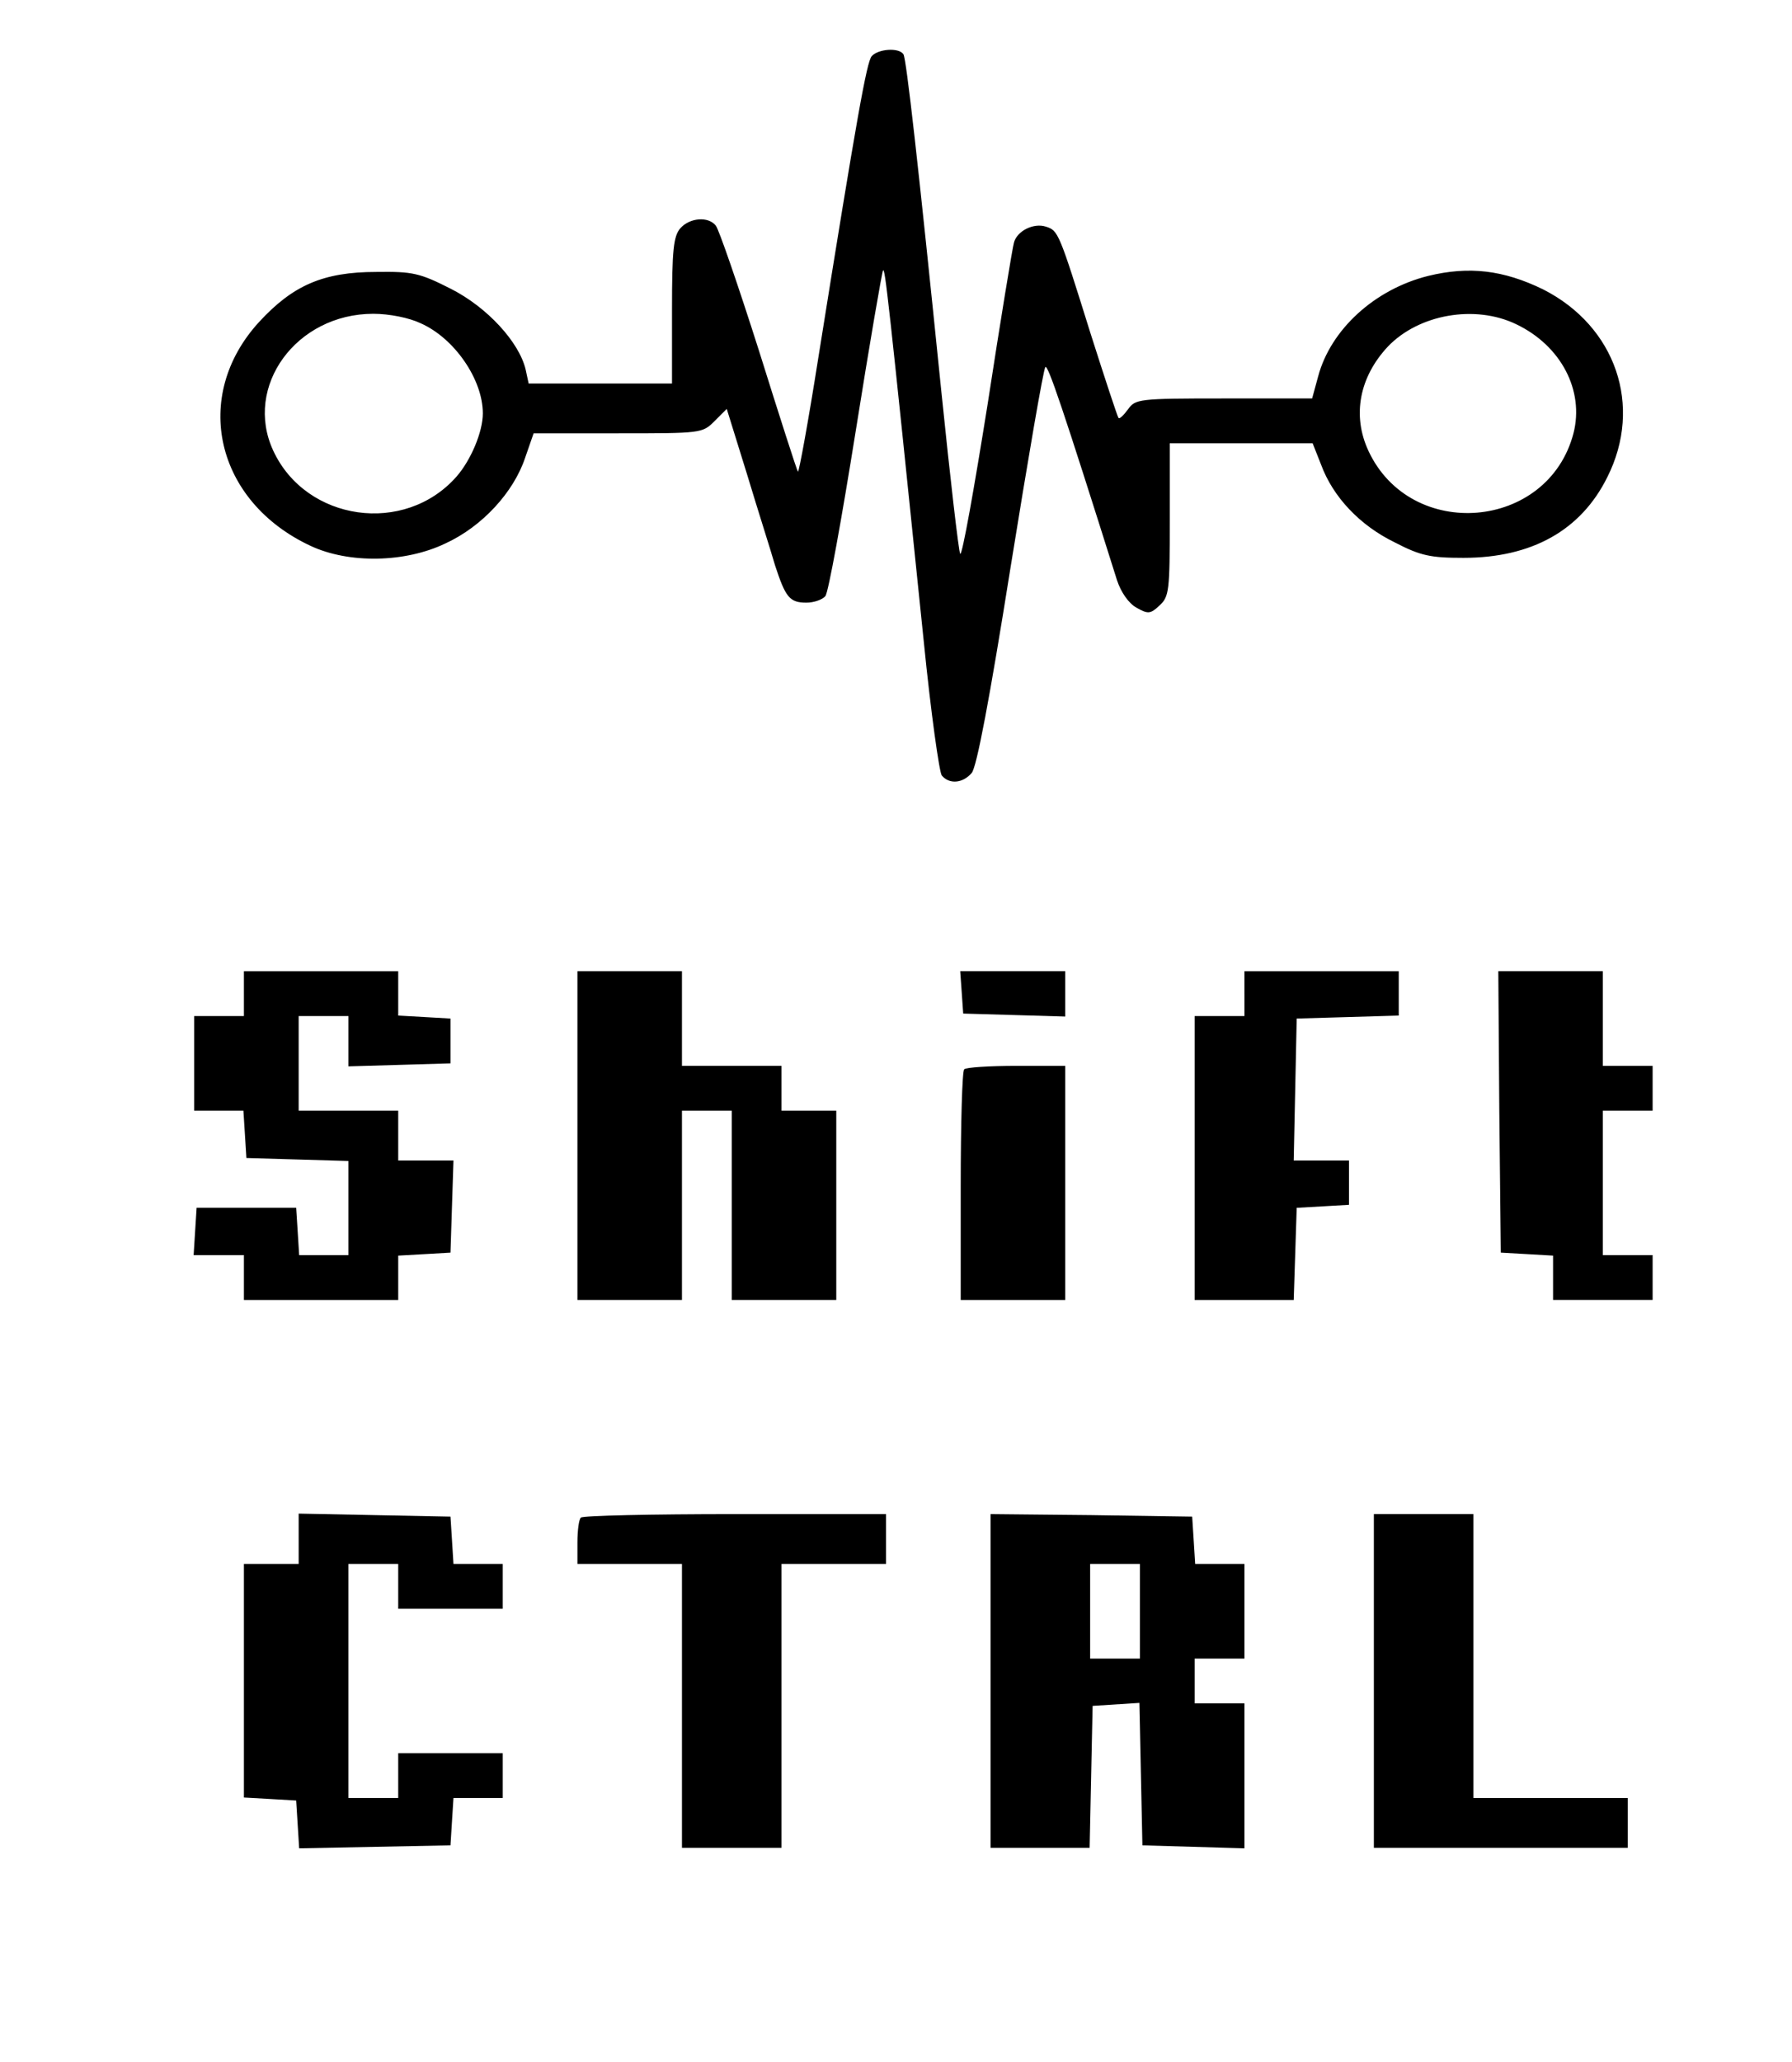
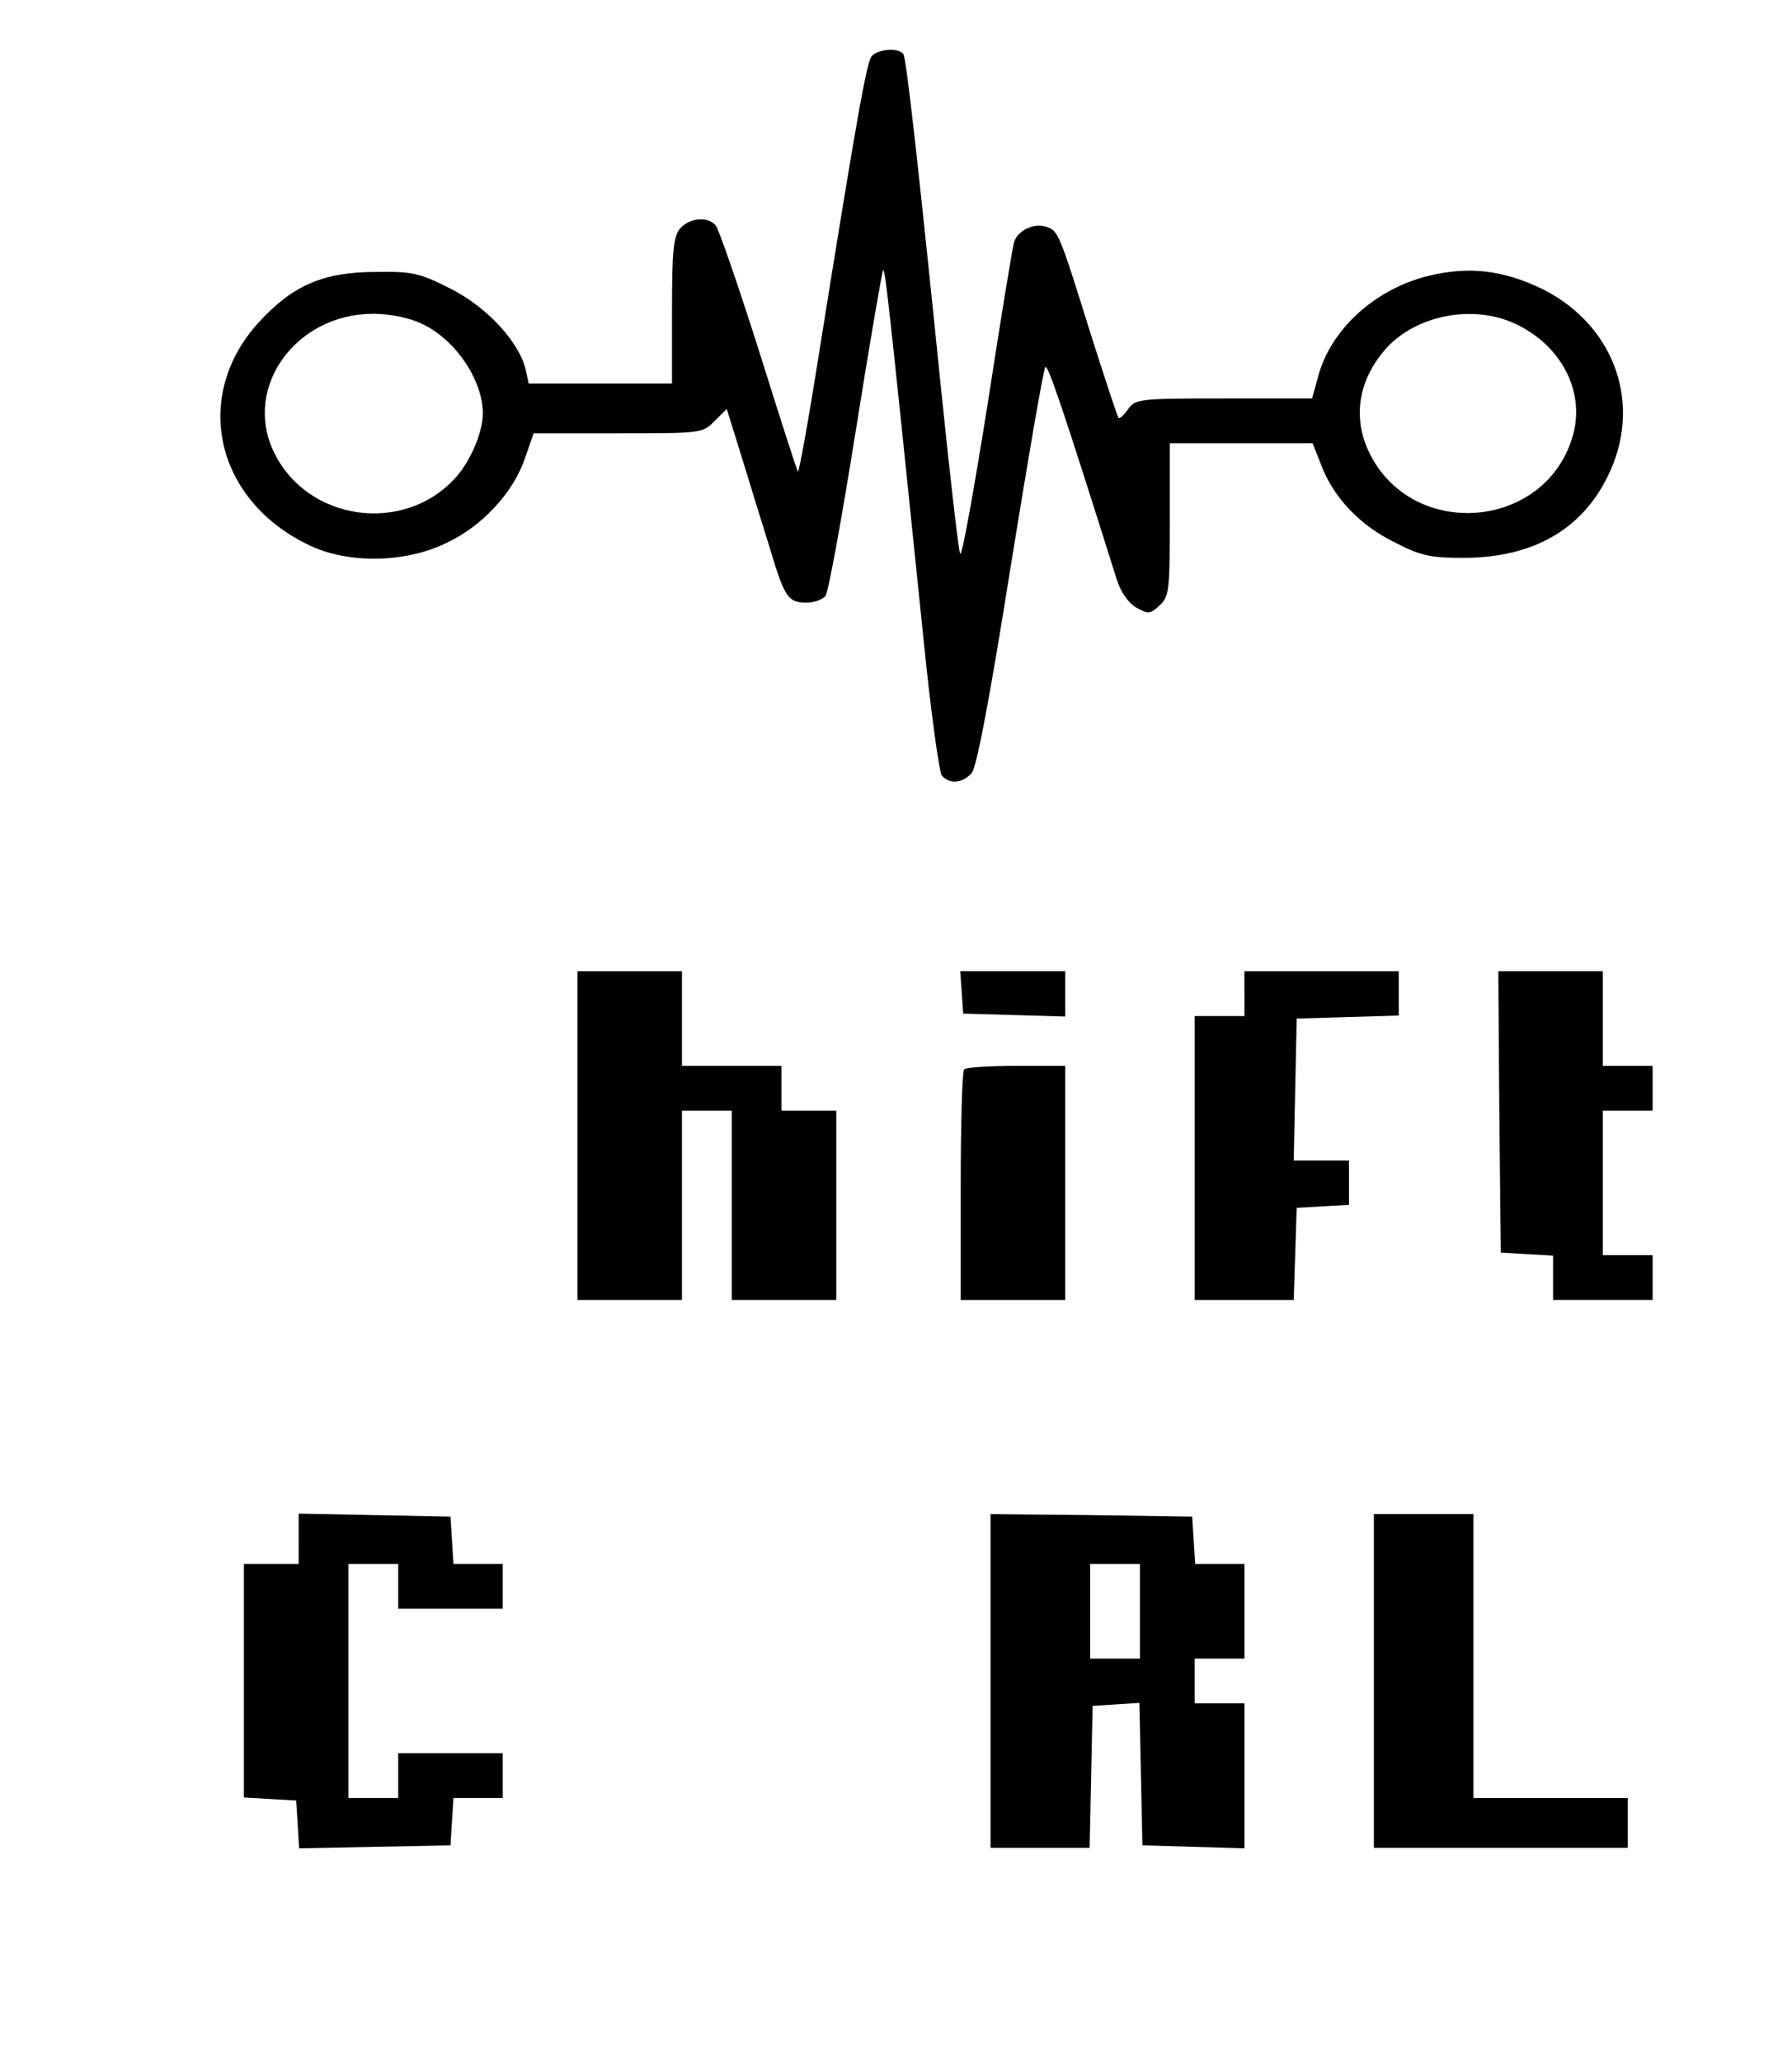
<svg xmlns="http://www.w3.org/2000/svg" version="1.0" width="360pt" height="414pt" viewBox="0 0 360 414" preserveAspectRatio="xMidYMid meet">
  <g transform="translate(0,414) scale(0.1,-0.1)" fill="#000000" stroke="none">
    <path d="M1751 4027 c-10 -13 -29 -117 -107 -605 -20 -127 -39 -231 -41 -229 -2 2 -37 111 -78 242 -42 132 -81 245 -87 252 -15 19 -52 16 -71 -5 -14 -16 -17 -43 -17 -165 l0 -147 -144 0 -144 0 -6 28 c-13 55 -77 125 -150 162 -63 32 -77 35 -150 34 -107 0 -168 -27 -236 -101 -136 -149 -87 -360 104 -449 77 -36 190 -34 271 5 74 34 137 103 160 172 l17 49 169 0 c167 0 170 0 194 24 l25 25 41 -132 c22 -73 48 -154 56 -182 21 -64 29 -75 63 -75 15 0 32 6 38 13 6 6 33 156 61 331 28 176 53 321 55 323 4 5 10 -46 82 -747 14 -140 31 -261 36 -267 15 -18 42 -16 60 5 10 11 36 148 78 412 35 217 66 398 70 403 5 6 35 -82 144 -428 8 -24 23 -46 39 -55 23 -13 28 -13 46 4 20 18 21 30 21 173 l0 153 144 0 143 0 17 -43 c24 -65 78 -122 148 -156 52 -27 72 -31 138 -31 137 0 236 55 289 162 72 143 17 303 -129 377 -80 39 -149 47 -231 27 -108 -27 -196 -108 -221 -202 l-12 -44 -178 0 c-171 0 -177 -1 -192 -22 -9 -12 -17 -20 -19 -17 -2 2 -27 78 -56 169 -64 205 -65 207 -90 215 -25 8 -58 -9 -64 -32 -3 -10 -27 -156 -53 -325 -27 -169 -51 -304 -55 -300 -3 4 -20 151 -38 327 -47 462 -70 665 -76 676 -9 14 -51 11 -64 -4z m-906 -536 c68 -30 125 -113 125 -181 0 -37 -24 -94 -53 -127 -104 -118 -302 -90 -368 52 -60 129 46 275 201 275 32 0 72 -8 95 -19z m2201 -2 c90 -43 137 -133 115 -219 -51 -195 -327 -218 -412 -35 -33 71 -18 148 39 209 62 65 175 85 258 45z" />
-     <path d="M490 2145 l0 -45 -50 0 -50 0 0 -95 0 -95 49 0 50 0 3 -47 3 -48 103 -3 102 -3 0 -94 0 -95 -49 0 -50 0 -3 48 -3 47 -100 0 -100 0 -3 -47 -3 -48 50 0 51 0 0 -45 0 -45 155 0 155 0 0 44 0 45 53 3 52 3 3 93 3 92 -56 0 -55 0 0 50 0 50 -100 0 -100 0 0 95 0 95 50 0 50 0 0 -50 0 -51 103 3 102 3 0 45 0 45 -52 3 -53 3 0 45 0 44 -155 0 -155 0 0 -45z" />
    <path d="M1160 1860 l0 -330 105 0 105 0 0 190 0 190 50 0 50 0 0 -190 0 -190 105 0 105 0 0 190 0 190 -55 0 -55 0 0 45 0 45 -100 0 -100 0 0 95 0 95 -105 0 -105 0 0 -330z" />
    <path d="M1932 2148 l3 -43 103 -3 102 -3 0 46 0 45 -106 0 -105 0 3 -42z" />
    <path d="M2500 2145 l0 -45 -50 0 -50 0 0 -285 0 -285 100 0 99 0 3 93 3 92 53 3 52 3 0 45 0 44 -55 0 -56 0 3 143 3 142 103 3 102 3 0 44 0 45 -155 0 -155 0 0 -45z" />
    <path d="M3012 1908 l3 -283 53 -3 52 -3 0 -45 0 -44 100 0 100 0 0 45 0 45 -50 0 -50 0 0 145 0 145 50 0 50 0 0 45 0 45 -50 0 -50 0 0 95 0 95 -105 0 -105 0 2 -282z" />
    <path d="M1937 1993 c-4 -3 -7 -109 -7 -235 l0 -228 105 0 105 0 0 235 0 235 -98 0 c-54 0 -102 -3 -105 -7z" />
    <path d="M600 1050 l0 -50 -55 0 -55 0 0 -234 0 -235 53 -3 52 -3 3 -48 3 -48 152 3 152 3 3 48 3 47 50 0 49 0 0 45 0 45 -105 0 -105 0 0 -45 0 -45 -50 0 -50 0 0 235 0 235 50 0 50 0 0 -45 0 -45 105 0 105 0 0 45 0 45 -49 0 -50 0 -3 48 -3 47 -152 3 -153 3 0 -51z" />
-     <path d="M1167 1093 c-4 -3 -7 -26 -7 -50 l0 -43 105 0 105 0 0 -285 0 -285 100 0 100 0 0 285 0 285 105 0 105 0 0 50 0 50 -303 0 c-167 0 -307 -3 -310 -7z" />
    <path d="M1990 765 l0 -335 100 0 99 0 3 143 3 142 47 3 47 3 3 -143 3 -143 103 -3 102 -3 0 146 0 145 -50 0 -50 0 0 45 0 45 50 0 50 0 0 95 0 95 -49 0 -50 0 -3 48 -3 47 -202 3 -203 2 0 -335z m300 140 l0 -95 -50 0 -50 0 0 95 0 95 50 0 50 0 0 -95z" />
    <path d="M2760 765 l0 -335 255 0 255 0 0 50 0 50 -155 0 -155 0 0 285 0 285 -100 0 -100 0 0 -335z" />
  </g>
</svg>